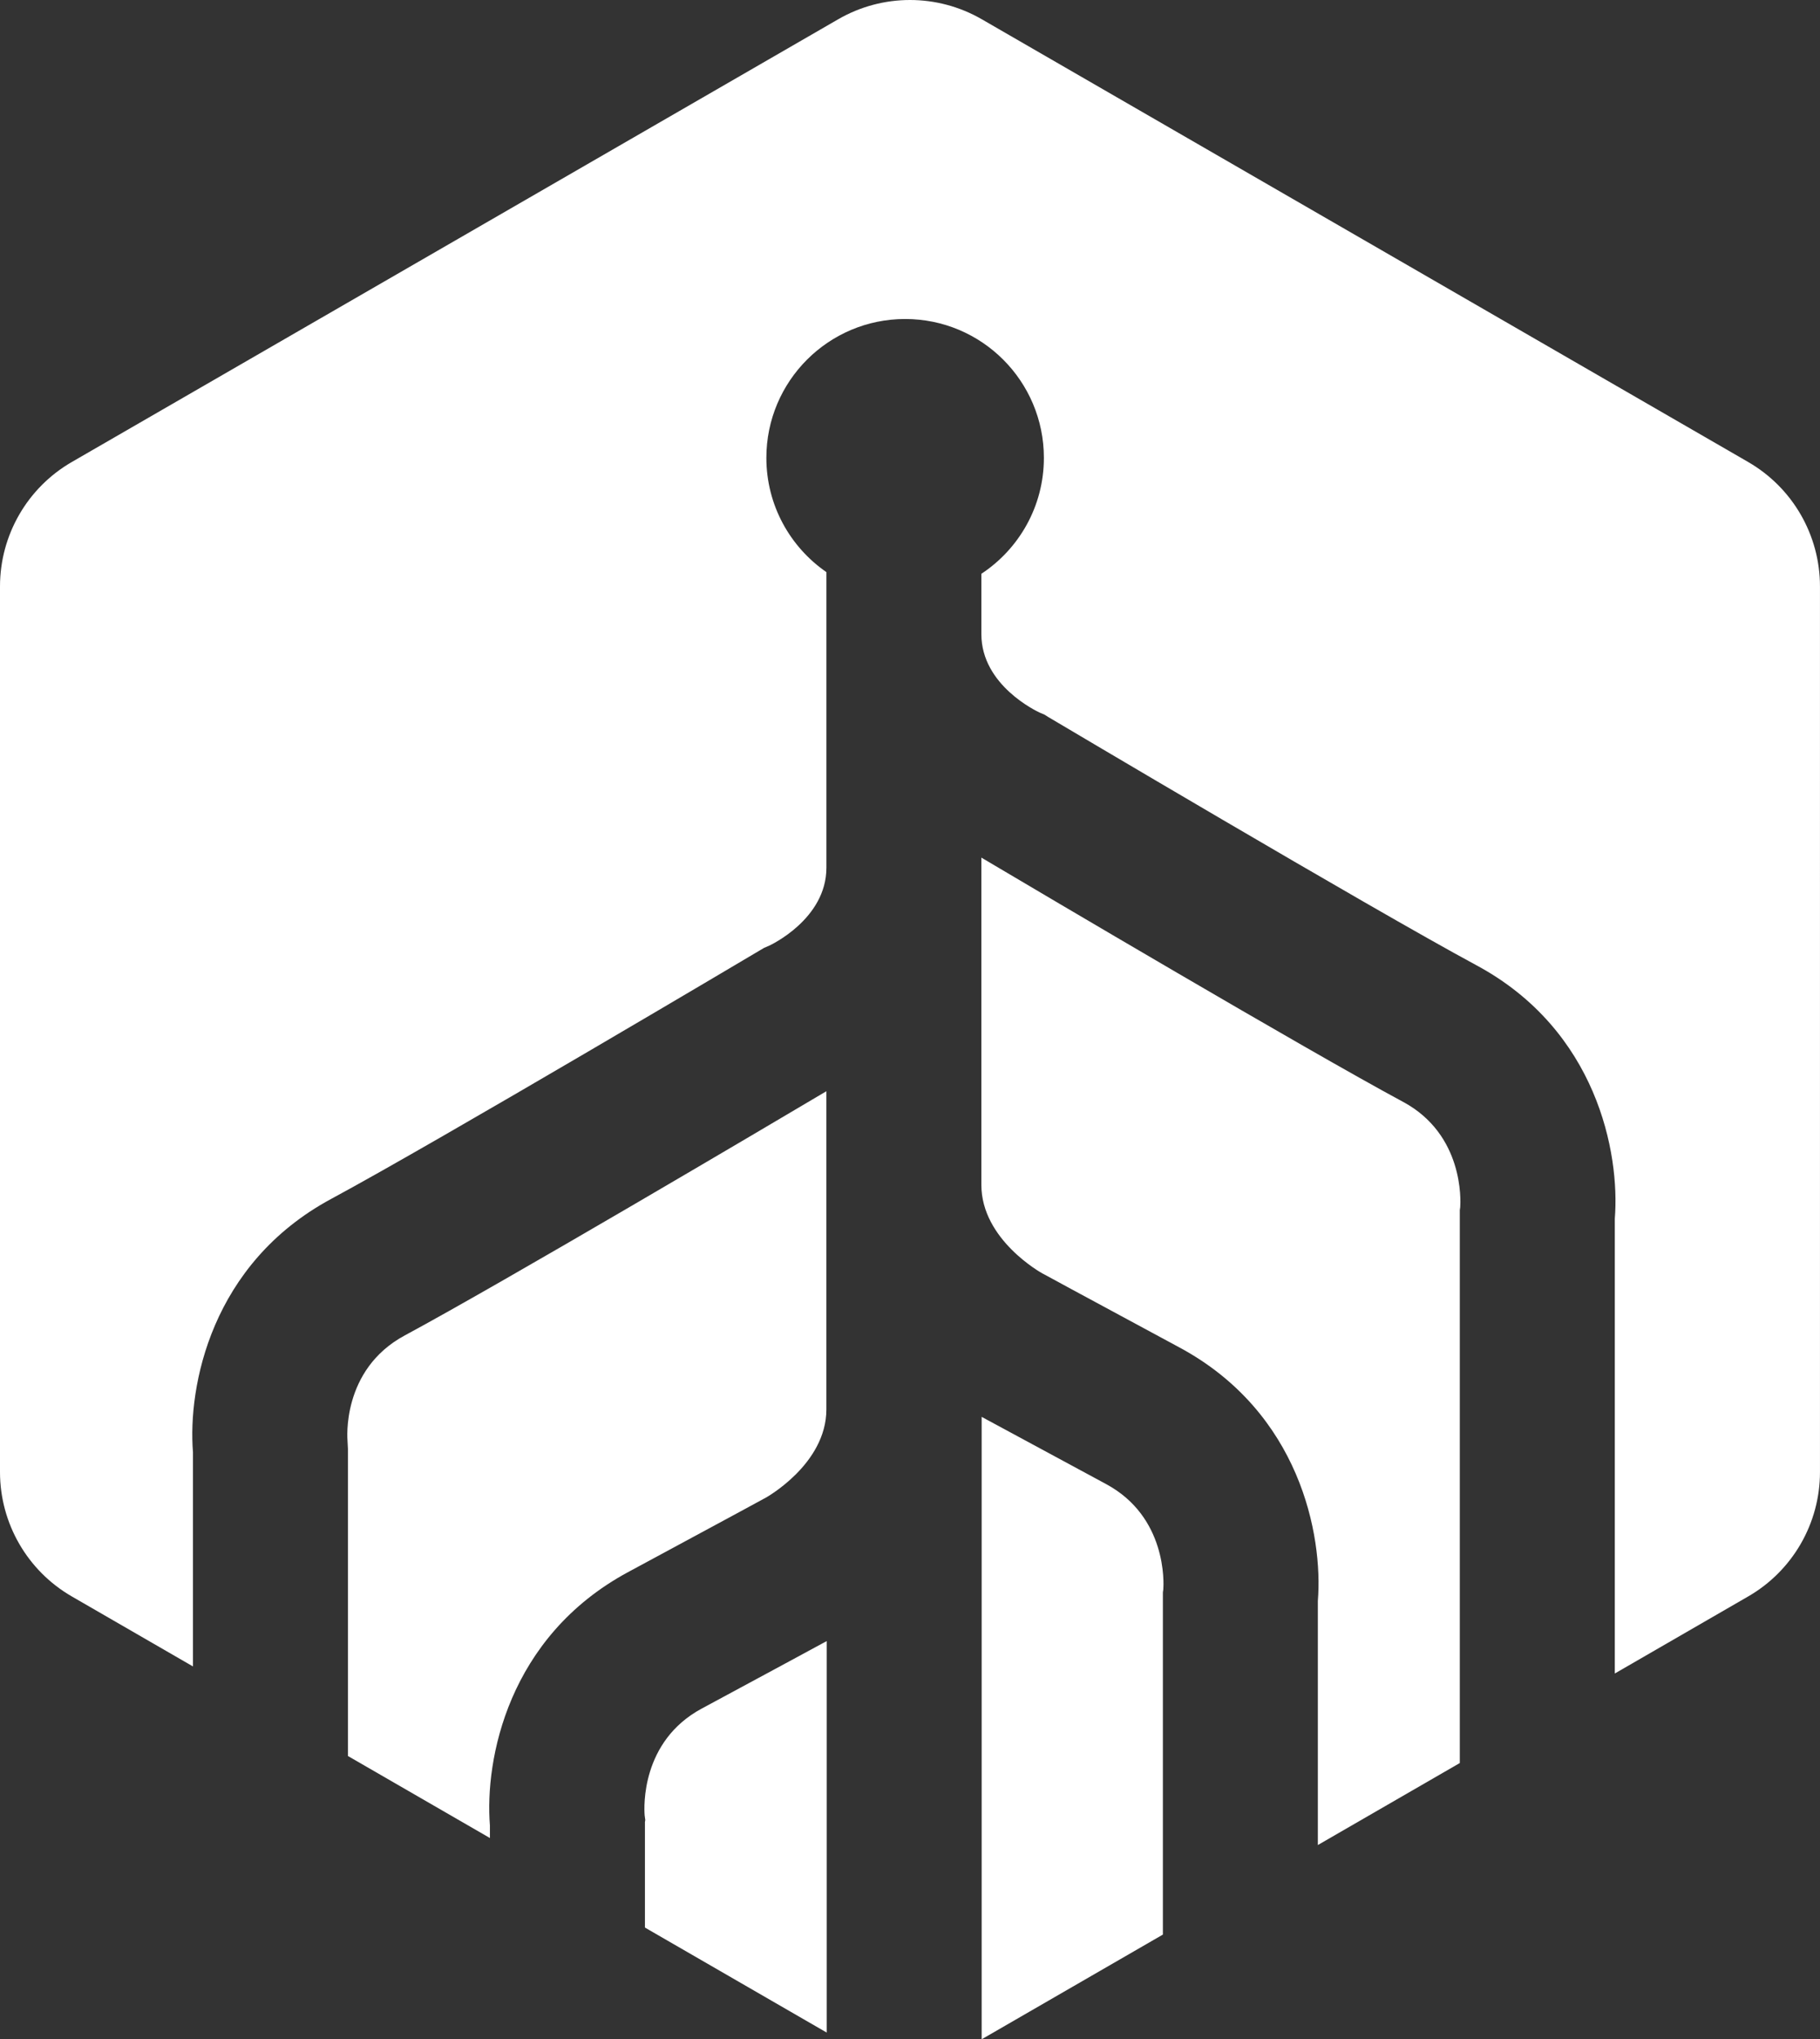
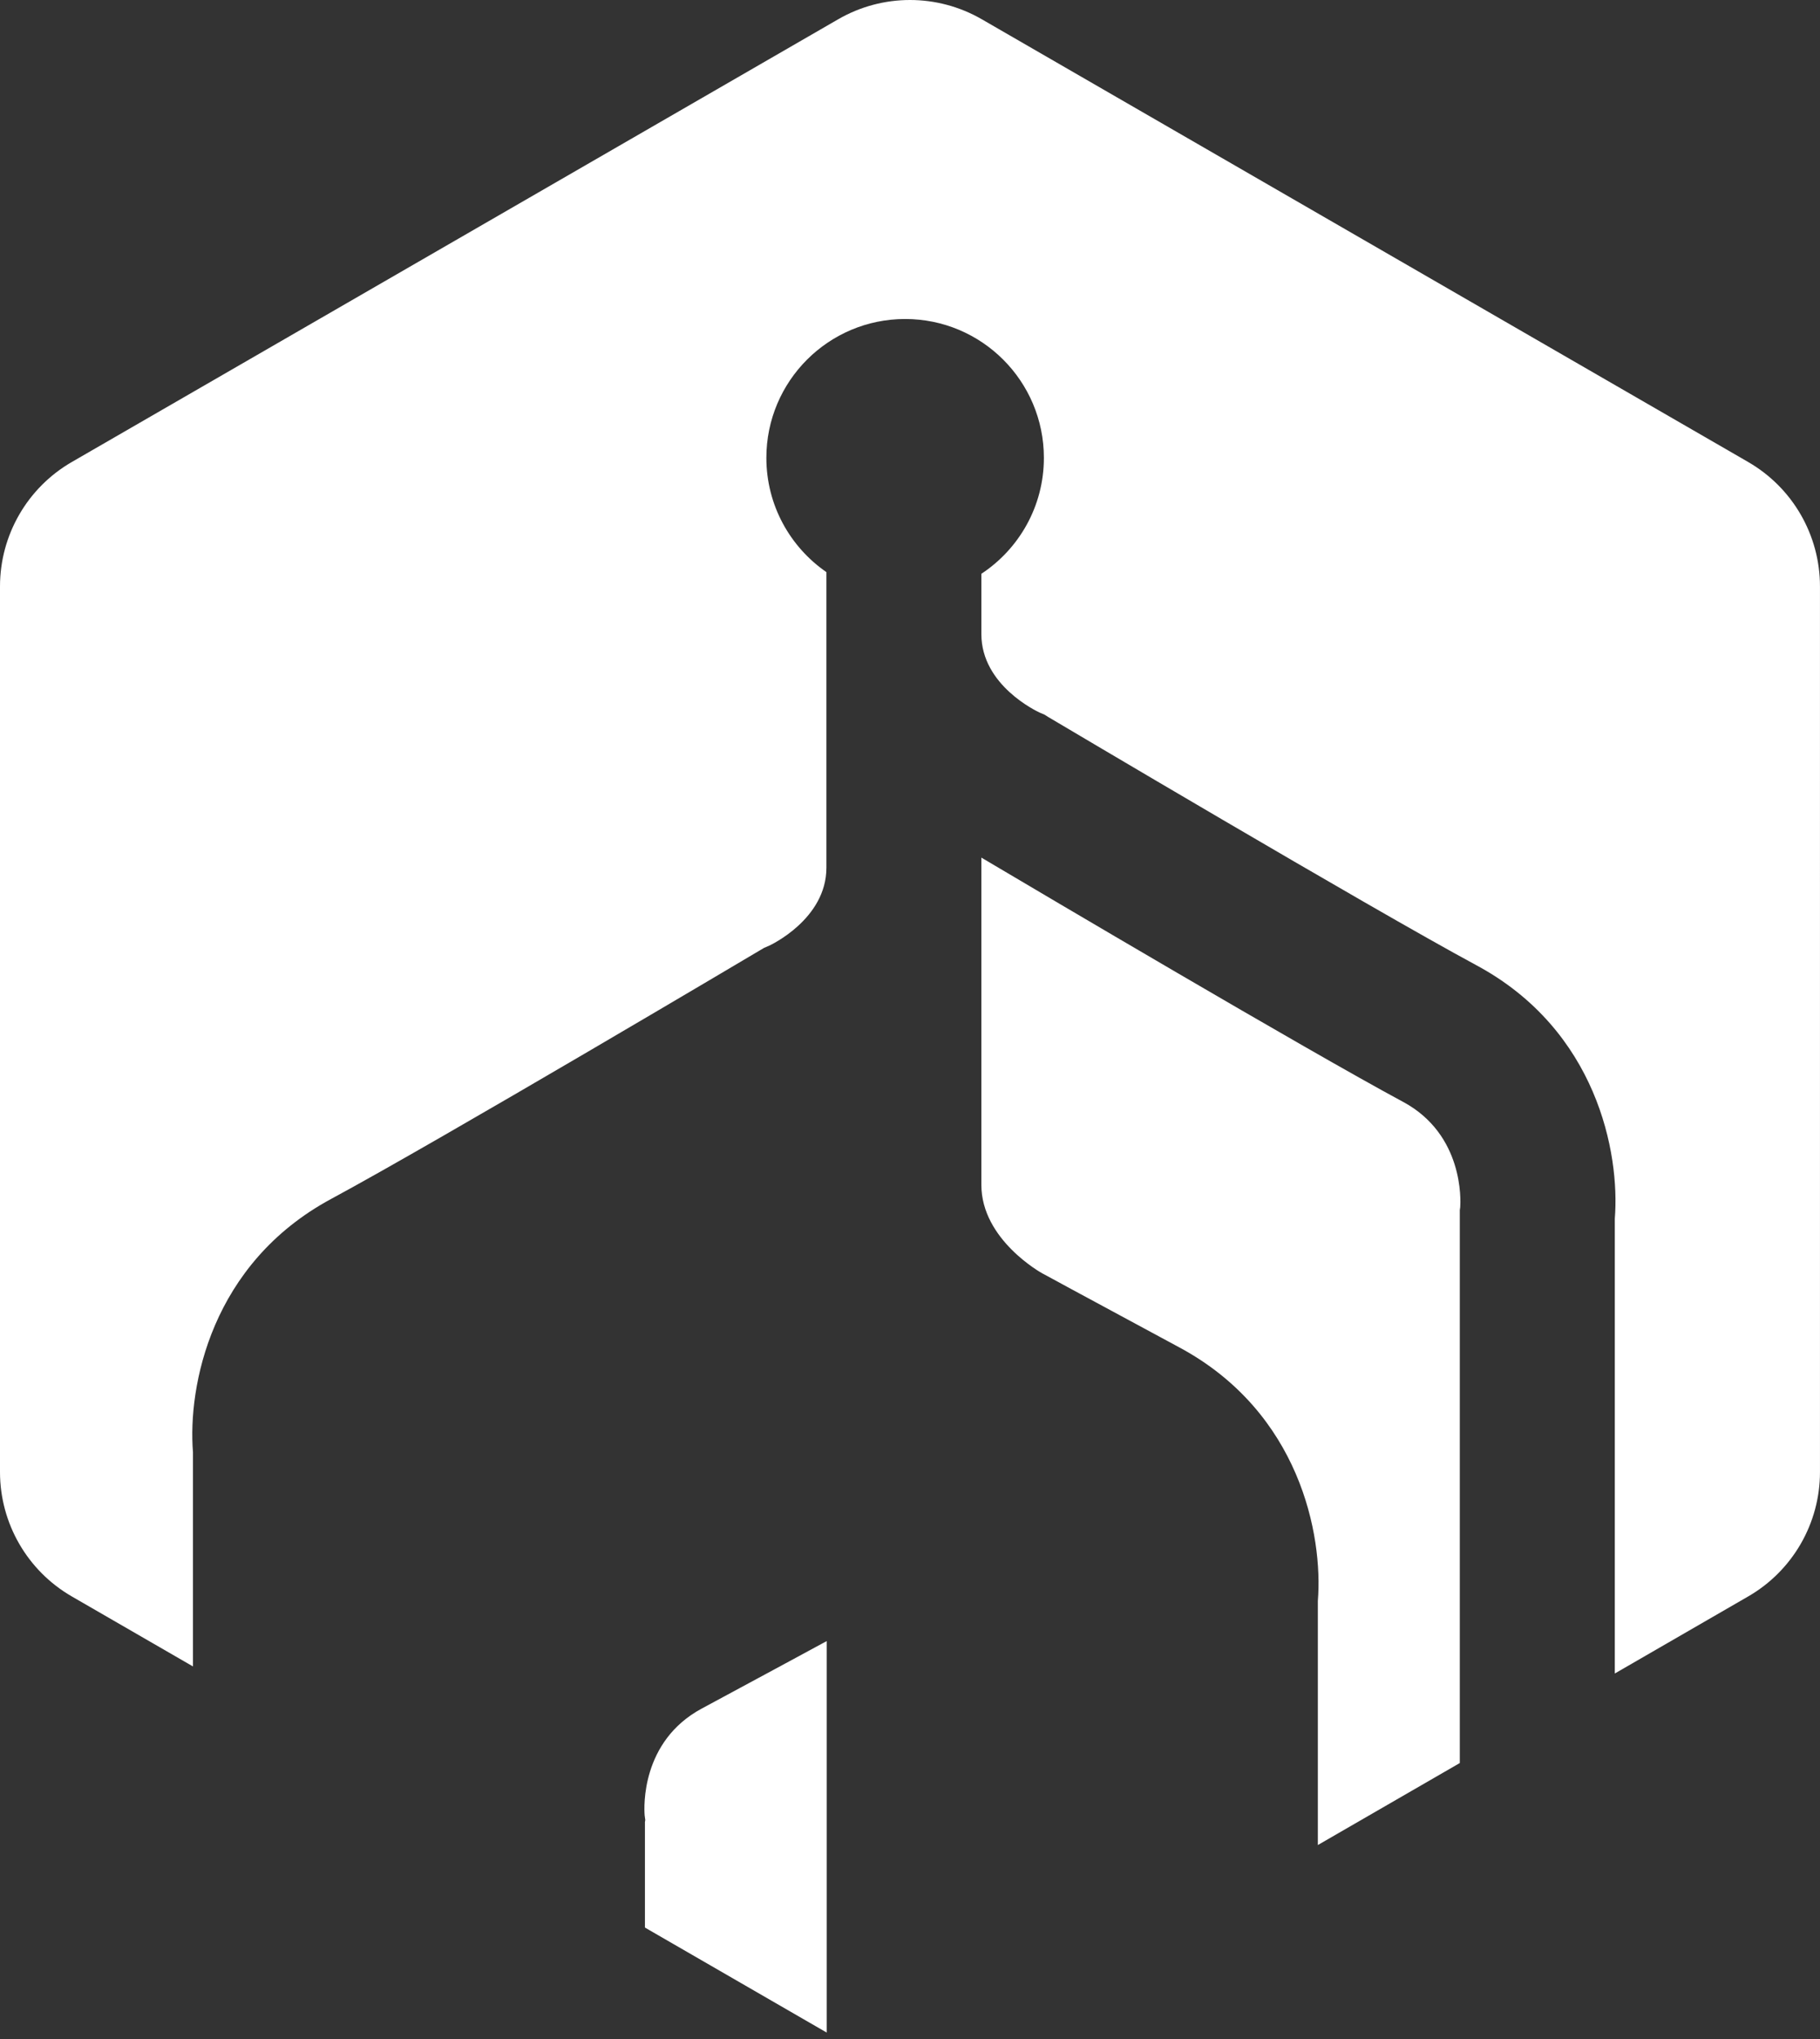
<svg xmlns="http://www.w3.org/2000/svg" id="Layer_1" data-name="Layer 1" viewBox="0 0 750 839.82">
  <rect x="0" y="0" width="750" height="839.82" fill="#333333" stroke="none" />
  <defs>
    <style>
      .cls-1 {
        fill: #fff;
      }
    </style>
  </defs>
-   <path class="cls-1" d="M201.89,756.93v-5.17c-2.17-27.12,7.41-77.67,56.98-104.36,44.97-24.21,55.59-30.03,55.73-30.1l.81-.43s25.13-13.79,25.13-36.46v-131.02c-25.07,14.85-132.82,78.53-173.76,100.58-26.29,14.15-23.59,43.08-23.57,43.37l.17,3.31v126.51l58.5,33.77Z" />
  <path class="cls-1" d="M265.63,747.43l.28,2.08-.14.81v43.49l74.9,43.24v-161.22c-6.58,3.57-21.38,11.58-51.51,27.8-25.07,13.5-23.76,40.73-23.52,43.79Z" />
  <path class="cls-1" d="M578.18,453.77c-40.95-22.05-148.7-85.74-173.77-100.59v134.77c0,22.61,24.88,36.33,25.13,36.46l.82.43c.14.08,10.76,5.89,55.73,30.1,49.57,26.69,59.15,77.24,56.98,104.36v100.52l58.5-33.77v-227.71l.17-1.21c.19-2.64,1.5-29.88-23.56-43.37Z" />
-   <path class="cls-1" d="M479.21,655.77l.17-1.21c.2-2.64,1.5-29.88-23.56-43.38-29.82-16.06-44.61-24.06-51.29-27.68v256.32s.04-.02.05-.03l74.63-43.09v-140.94Z" />
  <path class="cls-1" d="M720.42,190.27L404.58,7.93c-9.15-5.28-19.37-7.93-29.58-7.93s-20.43,2.64-29.58,7.93L29.58,190.27C11.28,200.84,0,220.37,0,241.51v364.69c0,21.14,11.28,40.67,29.58,51.24l49.94,28.83v-88.2c-2.17-27.11,7.42-77.66,56.98-104.35,44.33-23.87,175.28-101.54,176.59-102.32l1.83-1.08,1.96-.83c.65-.3,23.67-11.02,23.67-32.14v-121.74c-14.94-10.32-24.74-27.54-24.74-47.06,0-31.58,25.6-57.18,57.18-57.18s57.18,25.6,57.18,57.18c0,19.97-10.25,37.52-25.76,47.75v24.86c0,21.12,23.03,31.84,24.01,32.29l1.96.83,1.49.94c1.32.78,132.26,78.45,176.59,102.32,49.57,26.69,59.15,77.24,56.98,104.35v187.29l54.97-31.74c18.31-10.57,29.58-30.1,29.58-51.24V241.51c0-21.14-11.28-40.67-29.58-51.24Z" />
</svg>